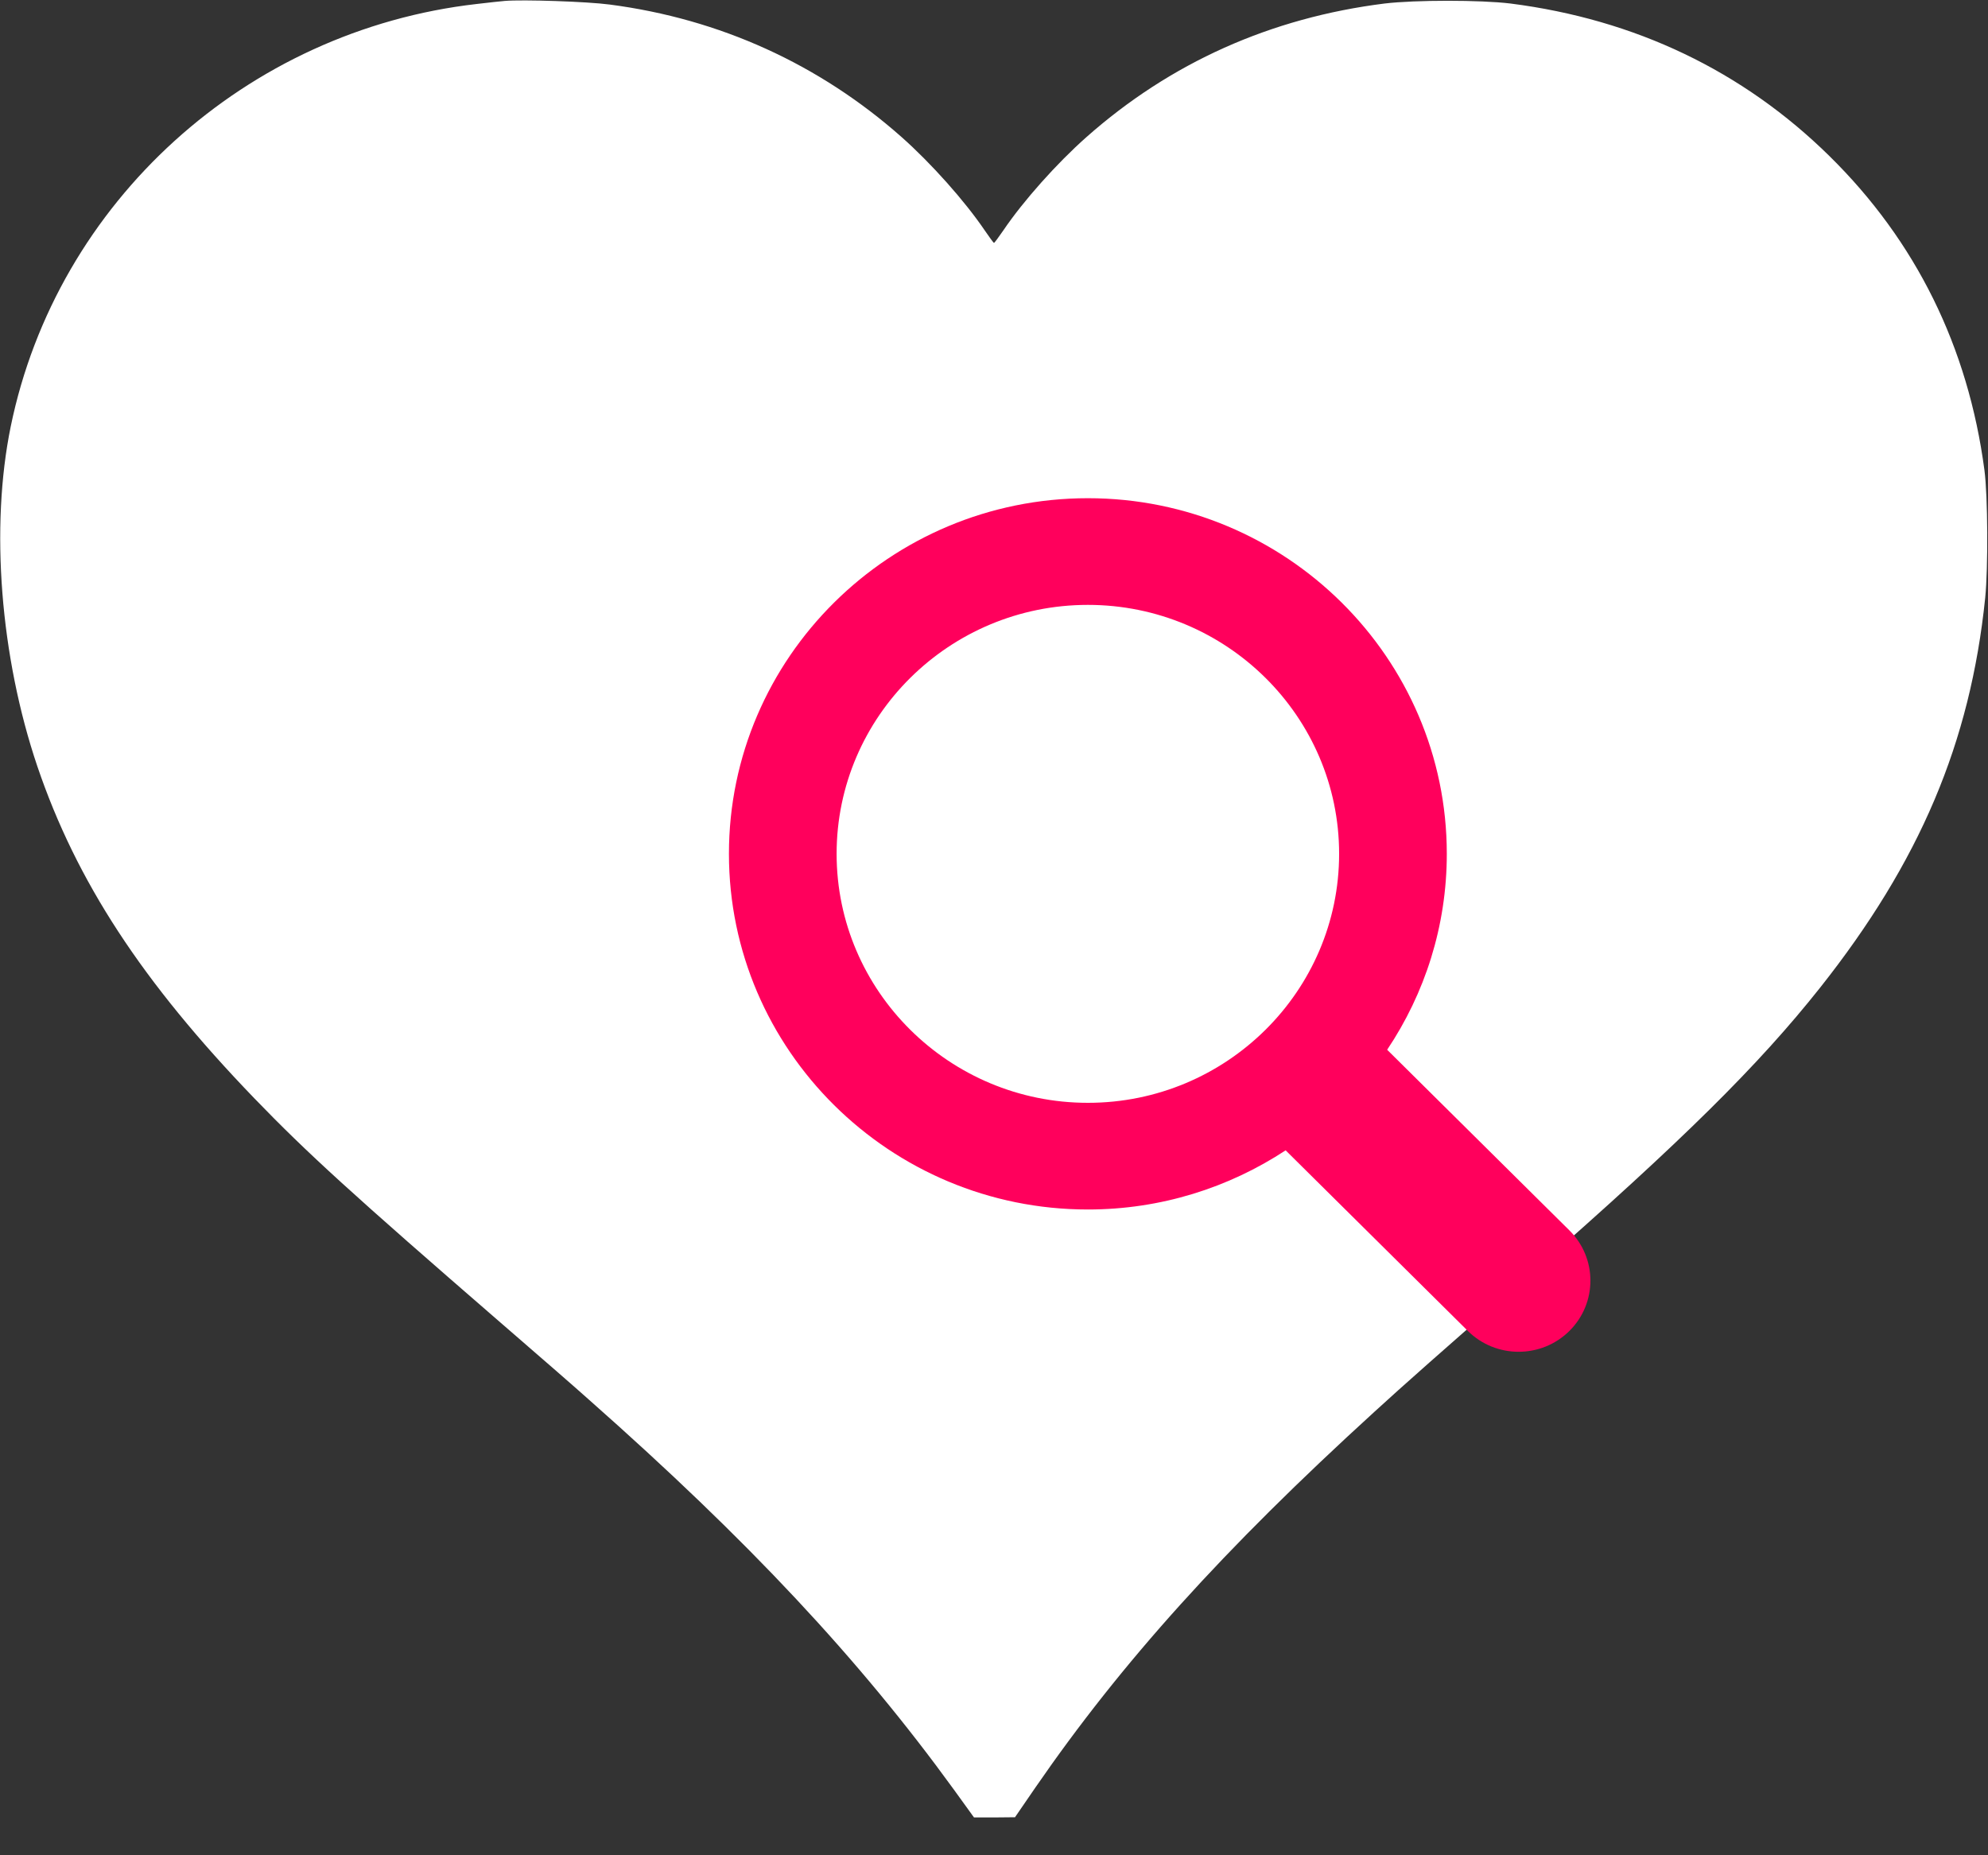
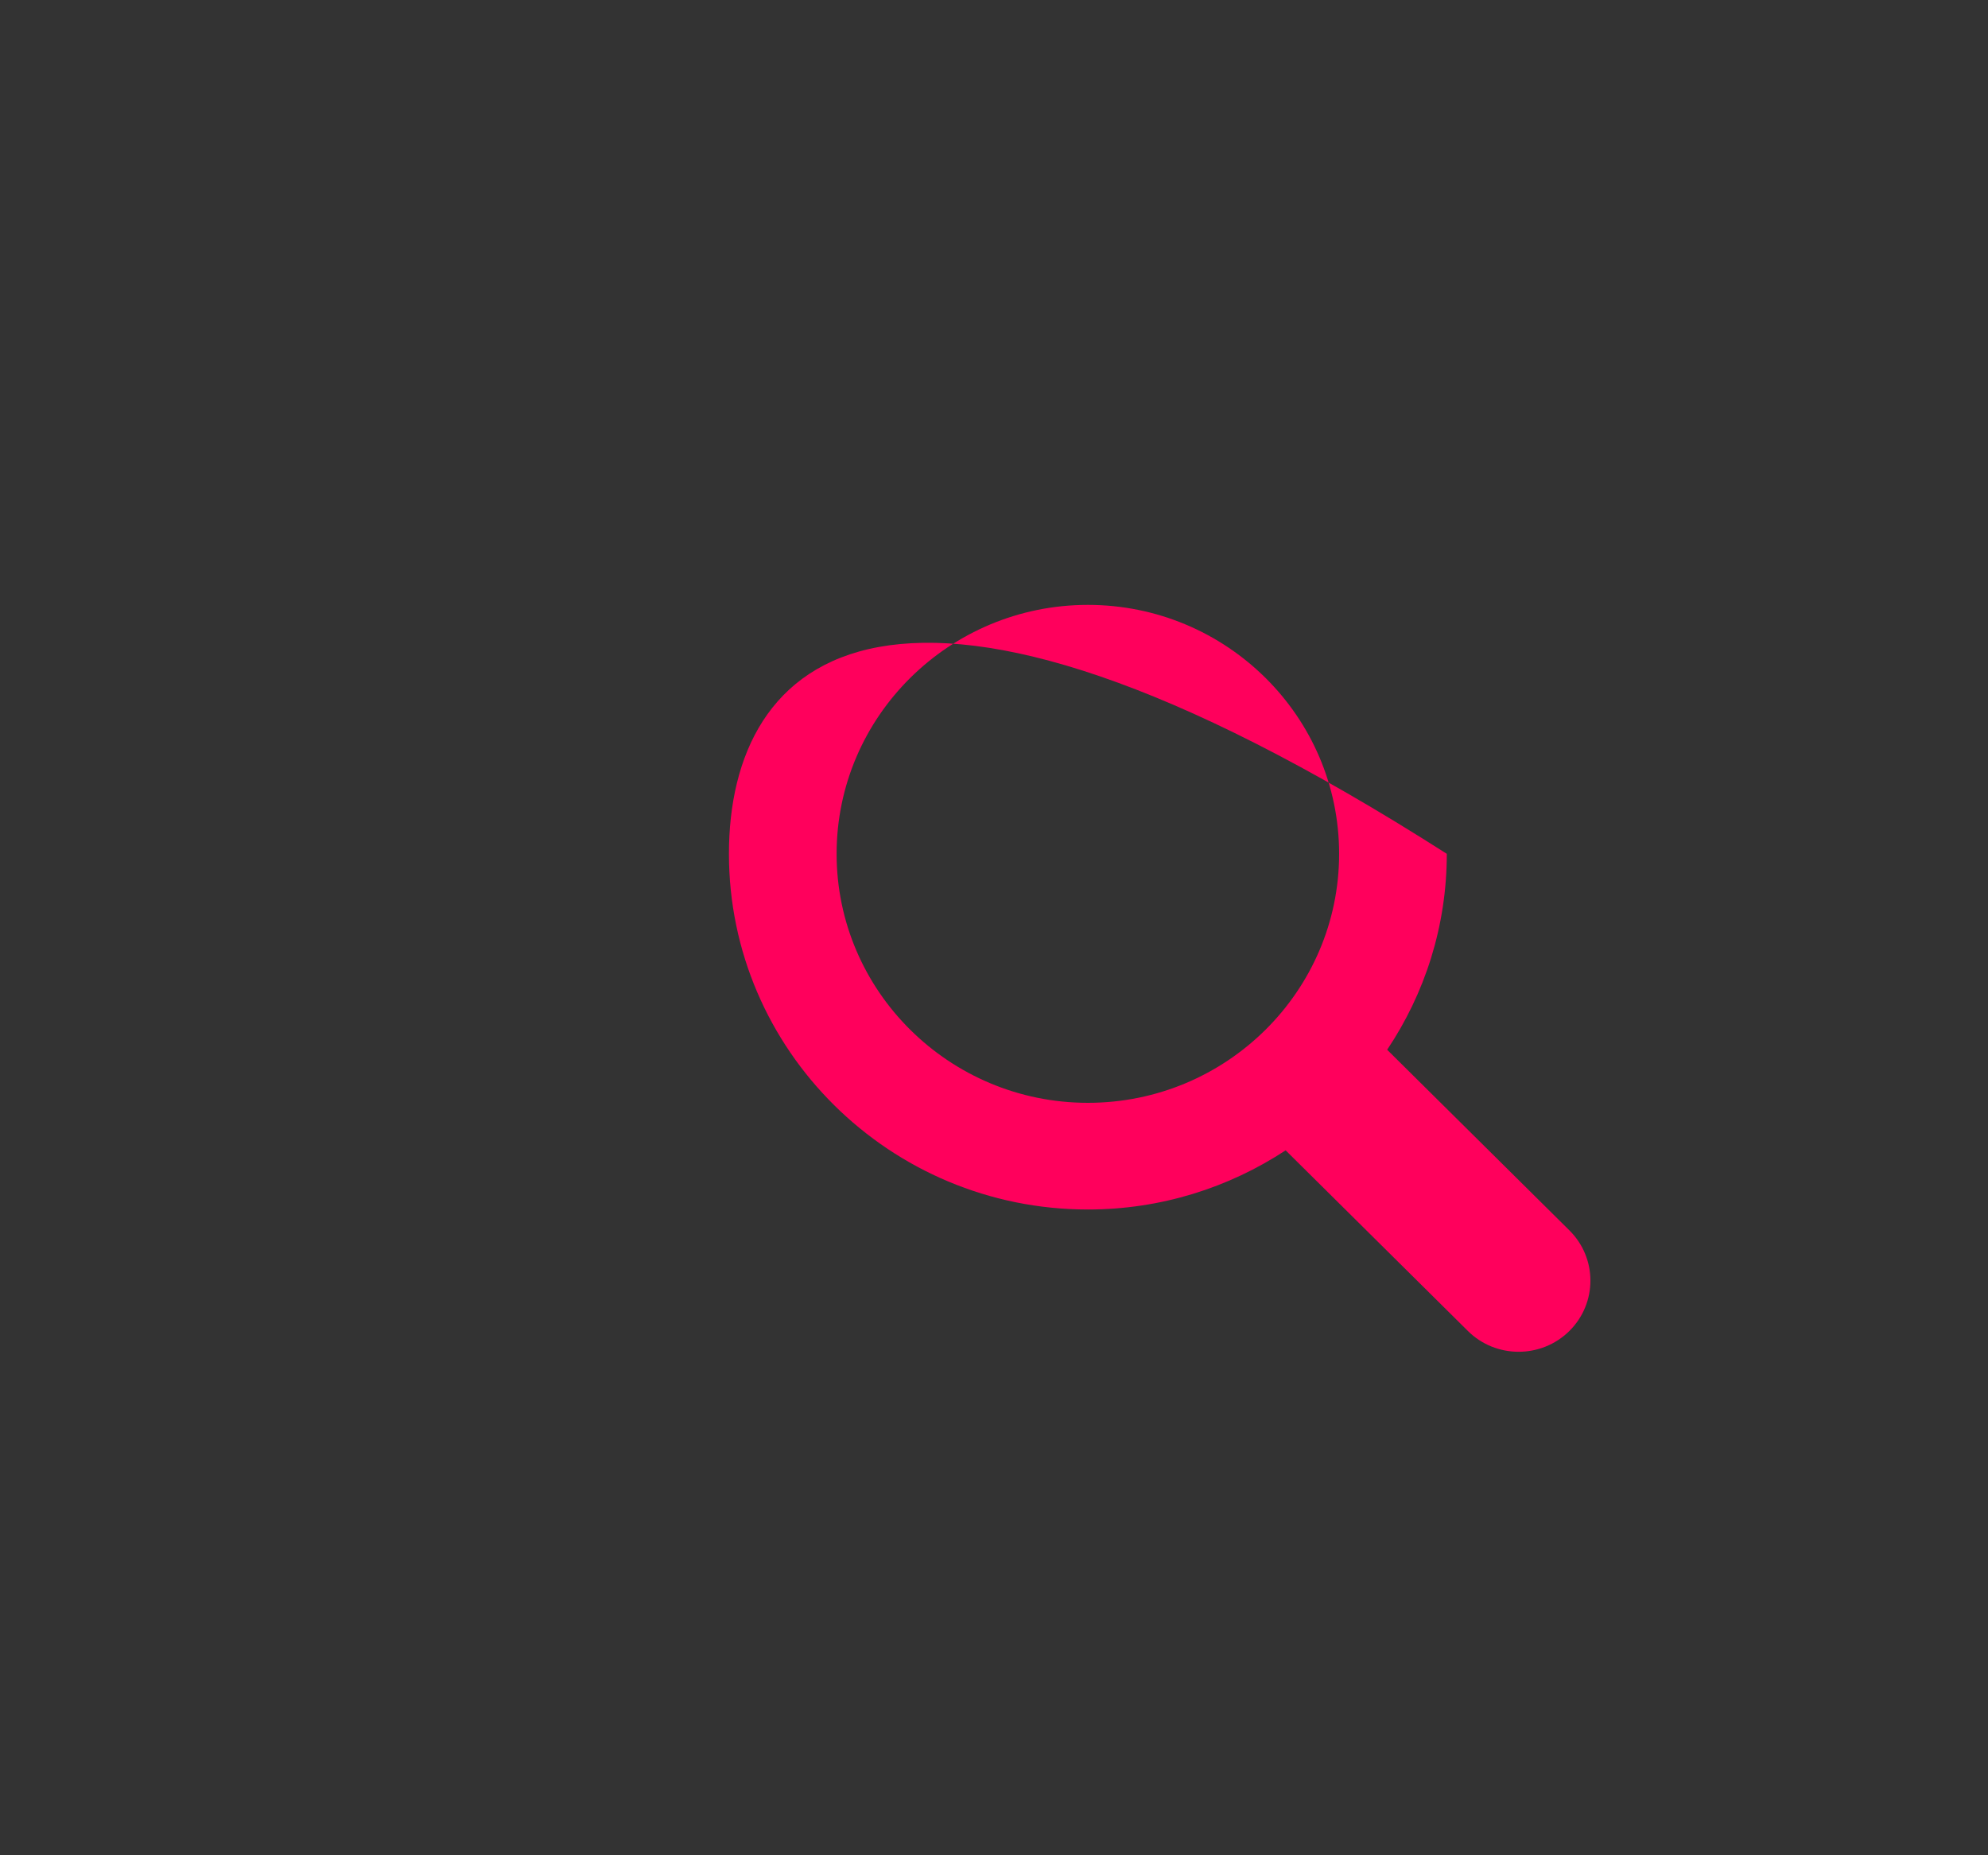
<svg xmlns="http://www.w3.org/2000/svg" width="30" height="28" viewBox="0 0 30 28" fill="none">
  <rect x="0" y="0" width="30" height="28" fill="#333333" stroke="none" />
  <g clip-path="url(#clip0_99_1052)">
-     <path d="M7.617 0.014C7.559 0.019 7.369 0.039 7.195 0.06C3.715 0.457 0.858 3.047 0.162 6.436C-0.15 7.959 0.005 9.913 0.563 11.564C1.153 13.302 2.145 14.819 3.837 16.575C4.638 17.405 5.323 18.028 7.559 19.966C8.1 20.434 8.703 20.958 8.895 21.131C11.295 23.253 12.961 25.034 14.393 27.007L14.698 27.429H15.007L15.317 27.426L15.621 26.983C16.927 25.087 18.462 23.385 20.742 21.306C21.19 20.896 21.699 20.446 23.149 19.177C25.39 17.212 26.536 16.079 27.464 14.909C28.971 13.006 29.733 11.211 29.958 9.02C30.003 8.568 29.998 7.486 29.946 7.094C29.7 5.237 28.913 3.64 27.607 2.355C26.302 1.071 24.677 0.293 22.793 0.053C22.341 -0.002 21.356 -0.002 20.895 0.053C19.177 0.268 17.663 0.946 16.395 2.069C15.947 2.466 15.443 3.031 15.141 3.477C15.07 3.58 15.007 3.666 15 3.666C14.993 3.666 14.93 3.58 14.86 3.477C14.557 3.031 14.053 2.466 13.606 2.069C12.361 0.967 10.863 0.286 9.204 0.069C8.862 0.023 7.887 -0.009 7.617 0.014Z" fill="white" />
-   </g>
-   <path d="M23.683 18.569L20.933 15.843C21.501 14.995 21.833 13.979 21.833 12.886C21.833 9.927 19.404 7.519 16.417 7.519C13.43 7.519 11 9.927 11 12.886C11 15.846 13.43 18.254 16.417 18.254C17.519 18.254 18.544 17.924 19.401 17.361L22.151 20.087C22.573 20.506 23.26 20.506 23.683 20.087C24.106 19.667 24.106 18.988 23.683 18.569ZM12.625 12.886C12.625 10.814 14.326 9.129 16.417 9.129C18.508 9.129 20.208 10.814 20.208 12.886C20.208 14.958 18.508 16.644 16.417 16.644C14.326 16.644 12.625 14.958 12.625 12.886Z" fill="#FF005C" />
+     </g>
+   <path d="M23.683 18.569L20.933 15.843C21.501 14.995 21.833 13.979 21.833 12.886C13.43 7.519 11 9.927 11 12.886C11 15.846 13.43 18.254 16.417 18.254C17.519 18.254 18.544 17.924 19.401 17.361L22.151 20.087C22.573 20.506 23.26 20.506 23.683 20.087C24.106 19.667 24.106 18.988 23.683 18.569ZM12.625 12.886C12.625 10.814 14.326 9.129 16.417 9.129C18.508 9.129 20.208 10.814 20.208 12.886C20.208 14.958 18.508 16.644 16.417 16.644C14.326 16.644 12.625 14.958 12.625 12.886Z" fill="#FF005C" />
  <defs>
    <clipPath id="clip0_99_1052">
      <rect width="30" height="27.429" fill="white" />
    </clipPath>
  </defs>
</svg>